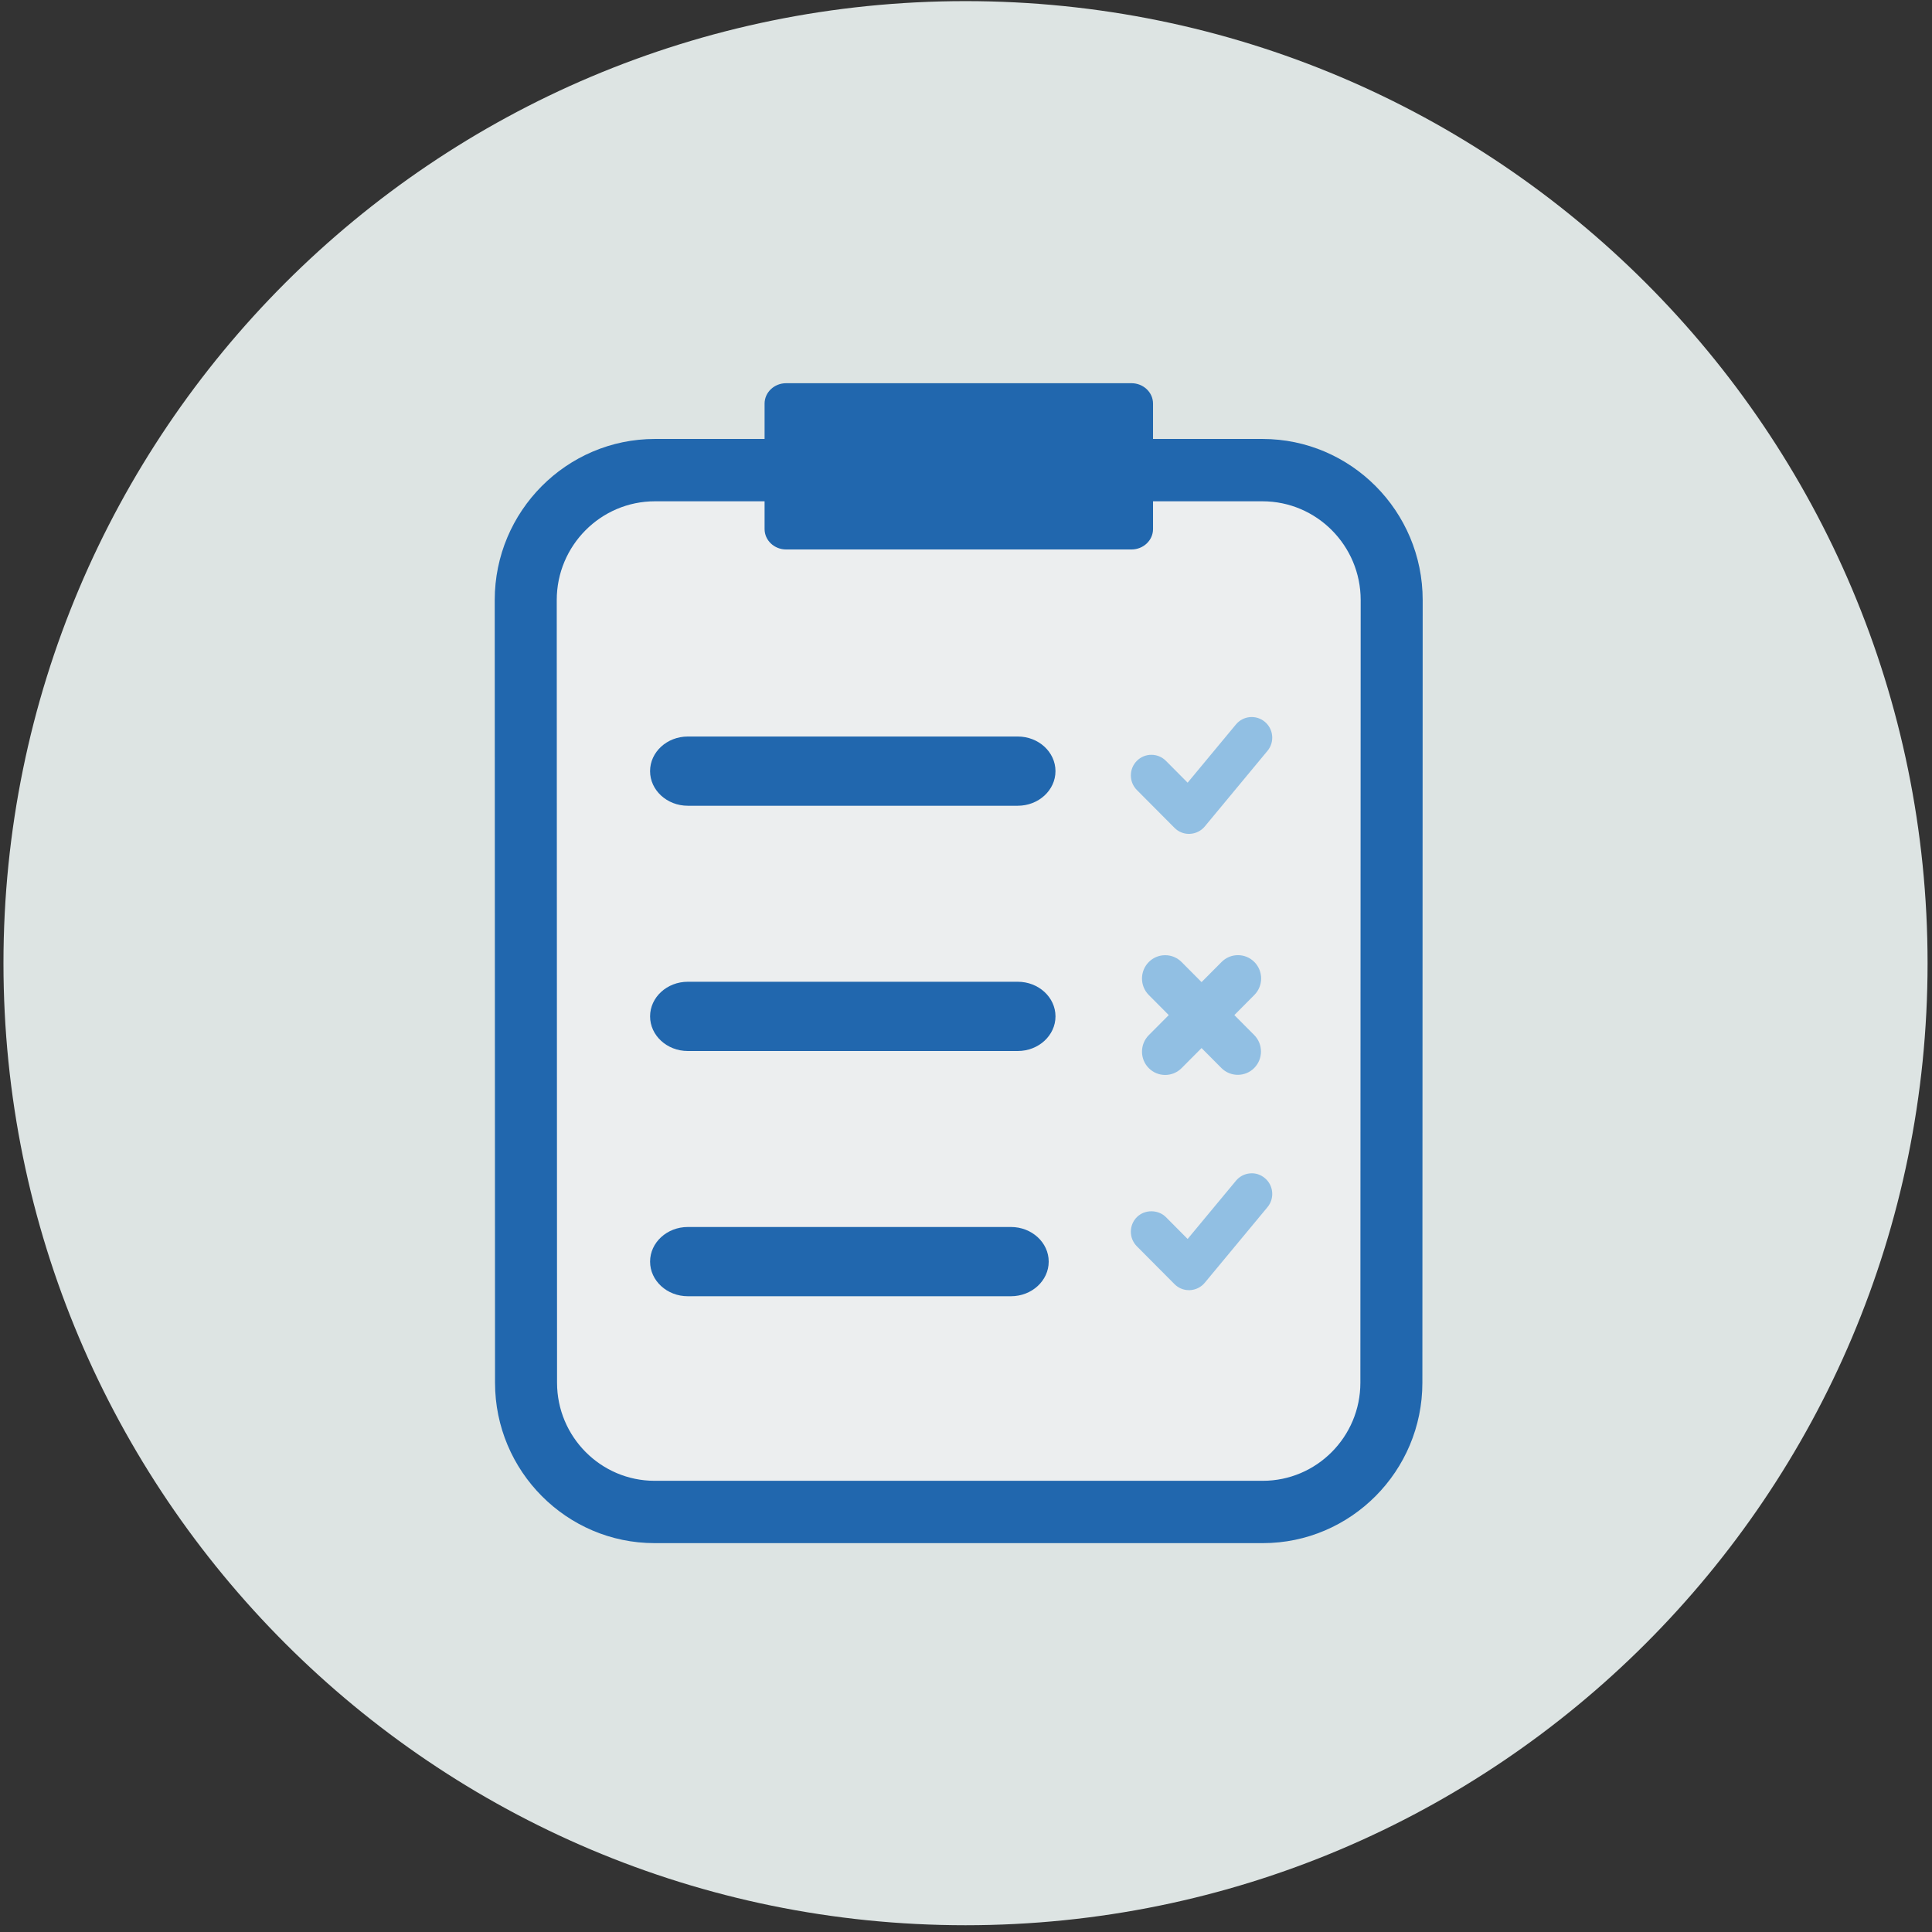
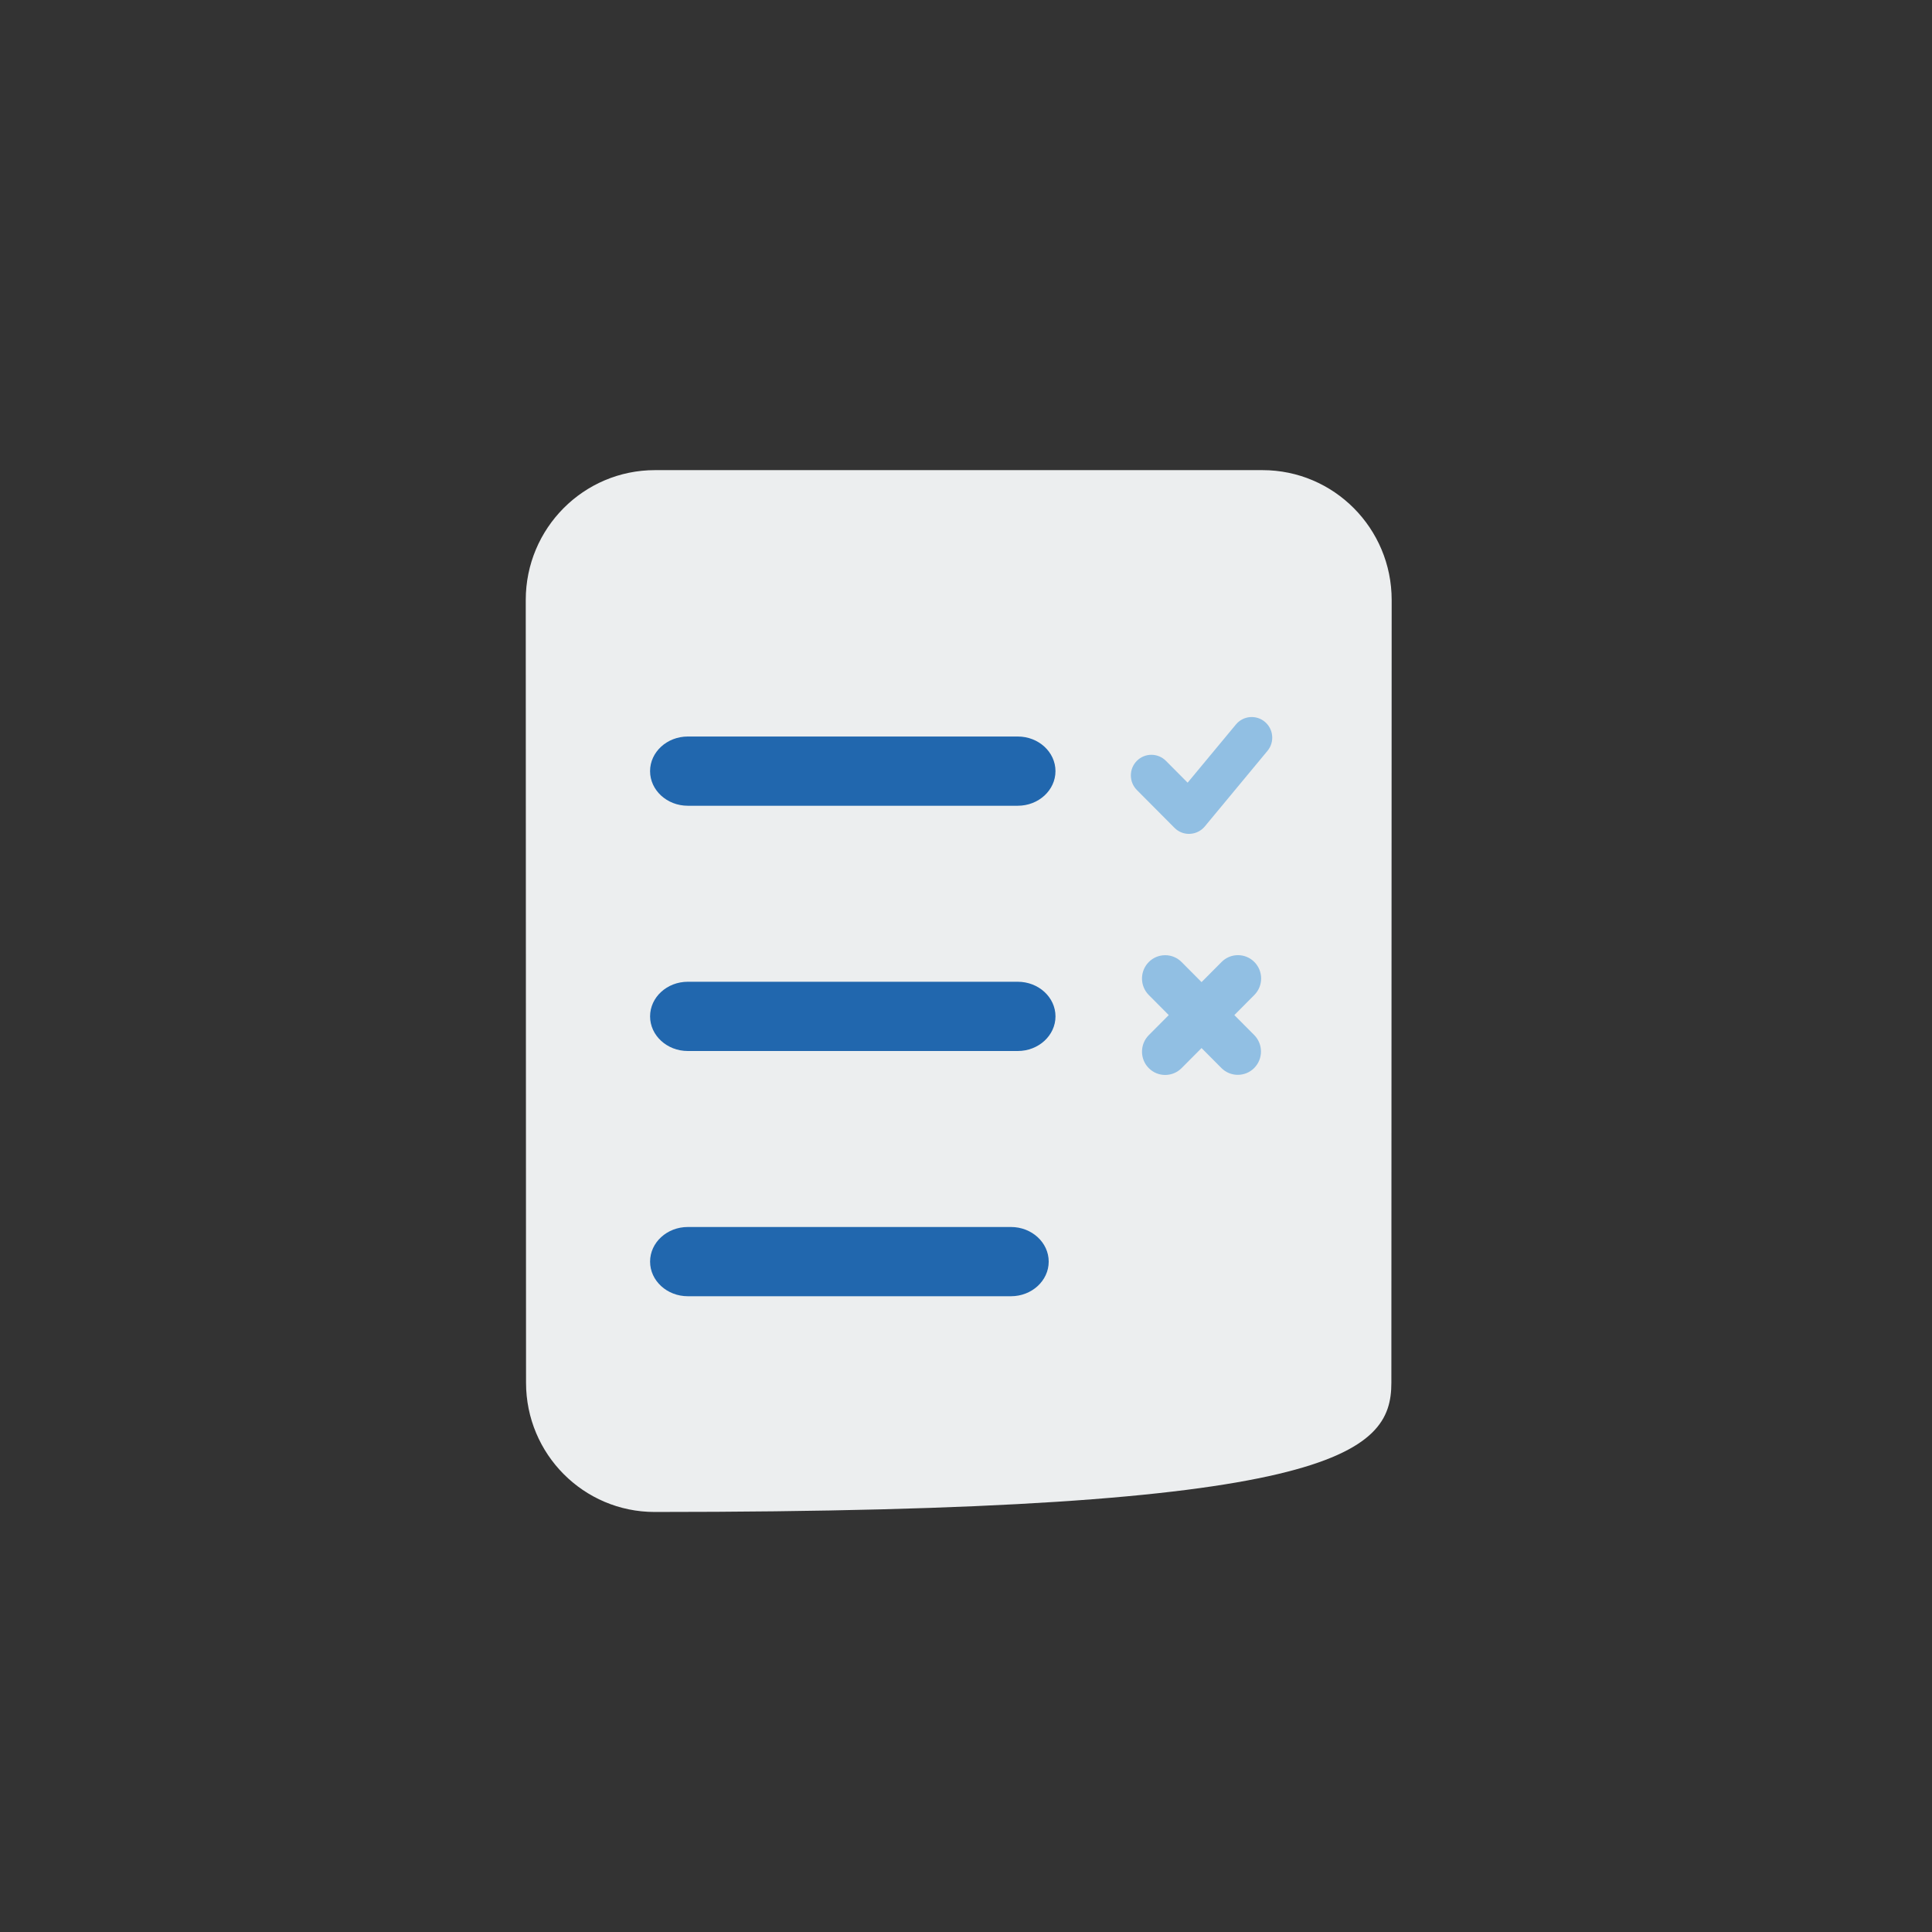
<svg xmlns="http://www.w3.org/2000/svg" width="141" height="141" viewBox="0 0 141 141" fill="none">
  <rect x="0" y="0" width="141" height="141" fill="#333333" stroke="none" />
-   <path fill-rule="evenodd" clip-rule="evenodd" d="M140.677 70.294C140.677 109.071 109.242 140.506 70.465 140.506C31.688 140.506 0.253 109.071 0.253 70.294C0.253 31.517 31.688 0.082 70.465 0.082C109.242 0.082 140.677 31.517 140.677 70.294" fill="#DDE4E3" />
-   <path fill-rule="evenodd" clip-rule="evenodd" d="M101.566 43.789C101.566 38.555 97.345 34.311 92.138 34.311H47.799C42.591 34.311 38.37 38.555 38.37 43.789L38.391 100.913C38.391 106.123 42.592 110.346 47.776 110.346H92.161C97.343 110.346 101.544 106.123 101.544 100.913L101.566 43.789Z" fill="#ECEEEF" />
+   <path fill-rule="evenodd" clip-rule="evenodd" d="M101.566 43.789C101.566 38.555 97.345 34.311 92.138 34.311H47.799C42.591 34.311 38.37 38.555 38.37 43.789L38.391 100.913C38.391 106.123 42.592 110.346 47.776 110.346C97.343 110.346 101.544 106.123 101.544 100.913L101.566 43.789Z" fill="#ECEEEF" />
  <path fill-rule="evenodd" clip-rule="evenodd" d="M50.197 58.805H74.278C75.796 58.805 77.03 57.672 77.03 56.279C77.03 54.885 75.796 53.752 74.278 53.752H50.197C48.678 53.752 47.443 54.885 47.443 56.279C47.443 57.672 48.678 58.805 50.197 58.805" fill="#2167AE" />
  <path fill-rule="evenodd" clip-rule="evenodd" d="M74.278 71.65H50.197C48.678 71.65 47.444 72.783 47.444 74.177C47.444 75.57 48.678 76.704 50.197 76.704H74.278C75.796 76.704 77.031 75.57 77.031 74.177C77.031 72.783 75.796 71.65 74.278 71.65" fill="#2167AE" />
  <path fill-rule="evenodd" clip-rule="evenodd" d="M73.783 89.548H50.197C48.678 89.548 47.444 90.681 47.444 92.074C47.444 93.468 48.678 94.601 50.197 94.601H73.783C75.301 94.601 76.536 93.468 76.536 92.074C76.536 90.681 75.301 89.548 73.783 89.548" fill="#2167AE" />
-   <path fill-rule="evenodd" clip-rule="evenodd" d="M99.282 100.913C99.282 104.86 96.086 108.071 92.16 108.071H47.775C43.849 108.071 40.654 104.86 40.654 100.912L40.632 43.789C40.632 39.817 43.847 36.585 47.798 36.585H55.8V38.61C55.8 39.433 56.505 40.101 57.375 40.101H82.575C83.445 40.101 84.15 39.433 84.15 38.61V36.585H92.136C96.088 36.585 99.303 39.817 99.304 43.788L99.282 100.913ZM92.136 32.036H84.15V29.457C84.15 28.634 83.445 27.967 82.575 27.967H57.375C56.505 27.967 55.8 28.634 55.8 29.457V32.036H47.798C41.352 32.036 36.106 37.309 36.106 43.791L36.128 100.913C36.128 107.369 41.354 112.62 47.775 112.62H92.16C98.582 112.62 103.807 107.369 103.807 100.914L103.829 43.789C103.829 37.309 98.585 32.036 92.136 32.036V32.036Z" fill="#2167AE" />
  <path fill-rule="evenodd" clip-rule="evenodd" d="M90.084 74.082L91.544 72.614C92.204 71.951 92.204 70.872 91.545 70.208C91.225 69.886 90.8 69.709 90.349 69.709H90.348C89.895 69.709 89.471 69.886 89.151 70.208L87.691 71.676L86.234 70.211C85.914 69.889 85.489 69.712 85.038 69.712H85.036C84.584 69.712 84.159 69.889 83.839 70.211C83.18 70.875 83.18 71.954 83.84 72.617L85.297 74.082L83.84 75.547C83.18 76.211 83.18 77.291 83.84 77.954C84.169 78.286 84.602 78.452 85.036 78.452C85.469 78.452 85.903 78.286 86.233 77.954L87.691 76.489L89.139 77.945C89.799 78.609 90.873 78.609 91.533 77.945C92.192 77.282 92.192 76.202 91.533 75.538L90.084 74.082Z" fill="#91BFE3" />
-   <path fill-rule="evenodd" clip-rule="evenodd" d="M92.313 85.983C92.007 85.723 91.617 85.595 91.219 85.636C90.819 85.672 90.458 85.863 90.201 86.173L86.674 90.422L85.09 88.827C84.522 88.259 83.535 88.26 82.971 88.827C82.687 89.111 82.531 89.489 82.531 89.891C82.531 90.295 82.687 90.673 82.97 90.957L85.713 93.714C85.996 94.001 86.373 94.158 86.775 94.158H86.828L86.847 94.157C87.265 94.136 87.659 93.94 87.926 93.617L92.501 88.102C92.758 87.793 92.88 87.403 92.844 87.001C92.808 86.6 92.619 86.237 92.313 85.983" fill="#91BFE3" />
  <path fill-rule="evenodd" clip-rule="evenodd" d="M92.312 52.68C92.006 52.423 91.618 52.302 91.217 52.336C90.818 52.373 90.458 52.562 90.201 52.871L86.675 57.121L85.089 55.526C84.505 54.94 83.555 54.94 82.971 55.526C82.688 55.811 82.532 56.188 82.532 56.591C82.532 56.994 82.688 57.371 82.97 57.656L85.716 60.417C85.999 60.702 86.376 60.858 86.775 60.858L86.847 60.855C87.266 60.834 87.659 60.639 87.926 60.317L92.501 54.8C93.032 54.165 92.946 53.213 92.312 52.68V52.68Z" fill="#91BFE3" />
</svg>